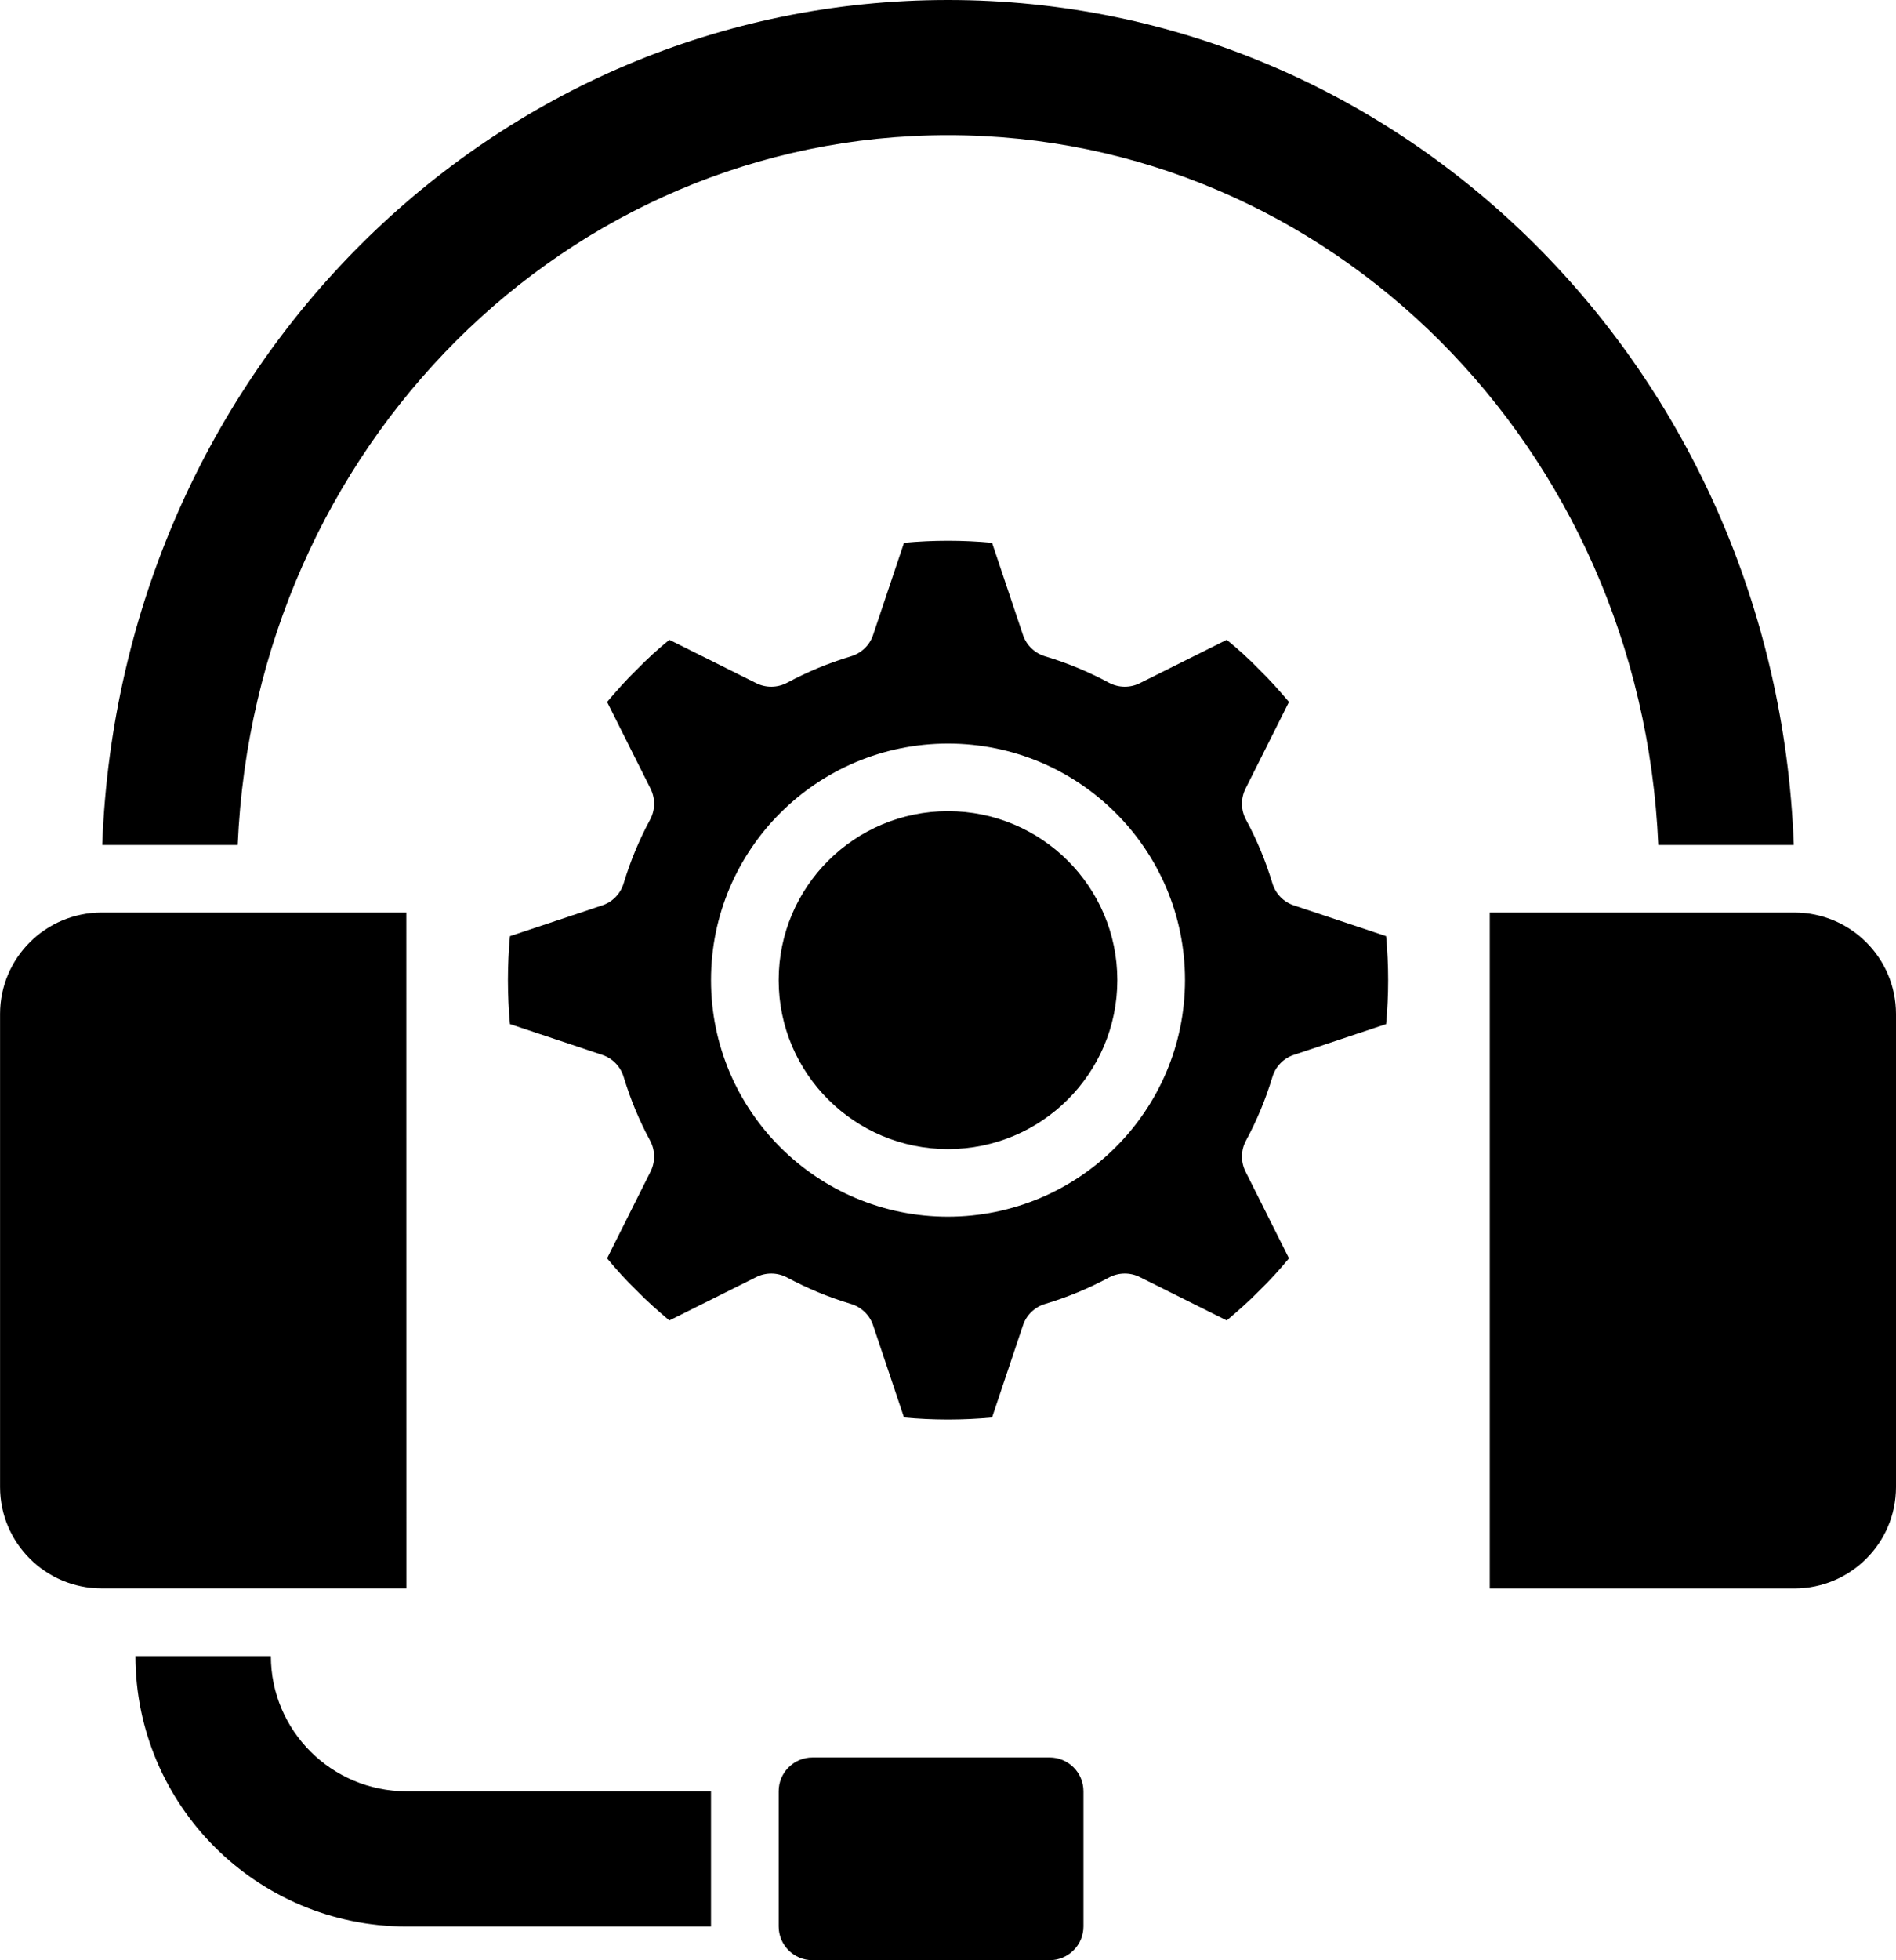
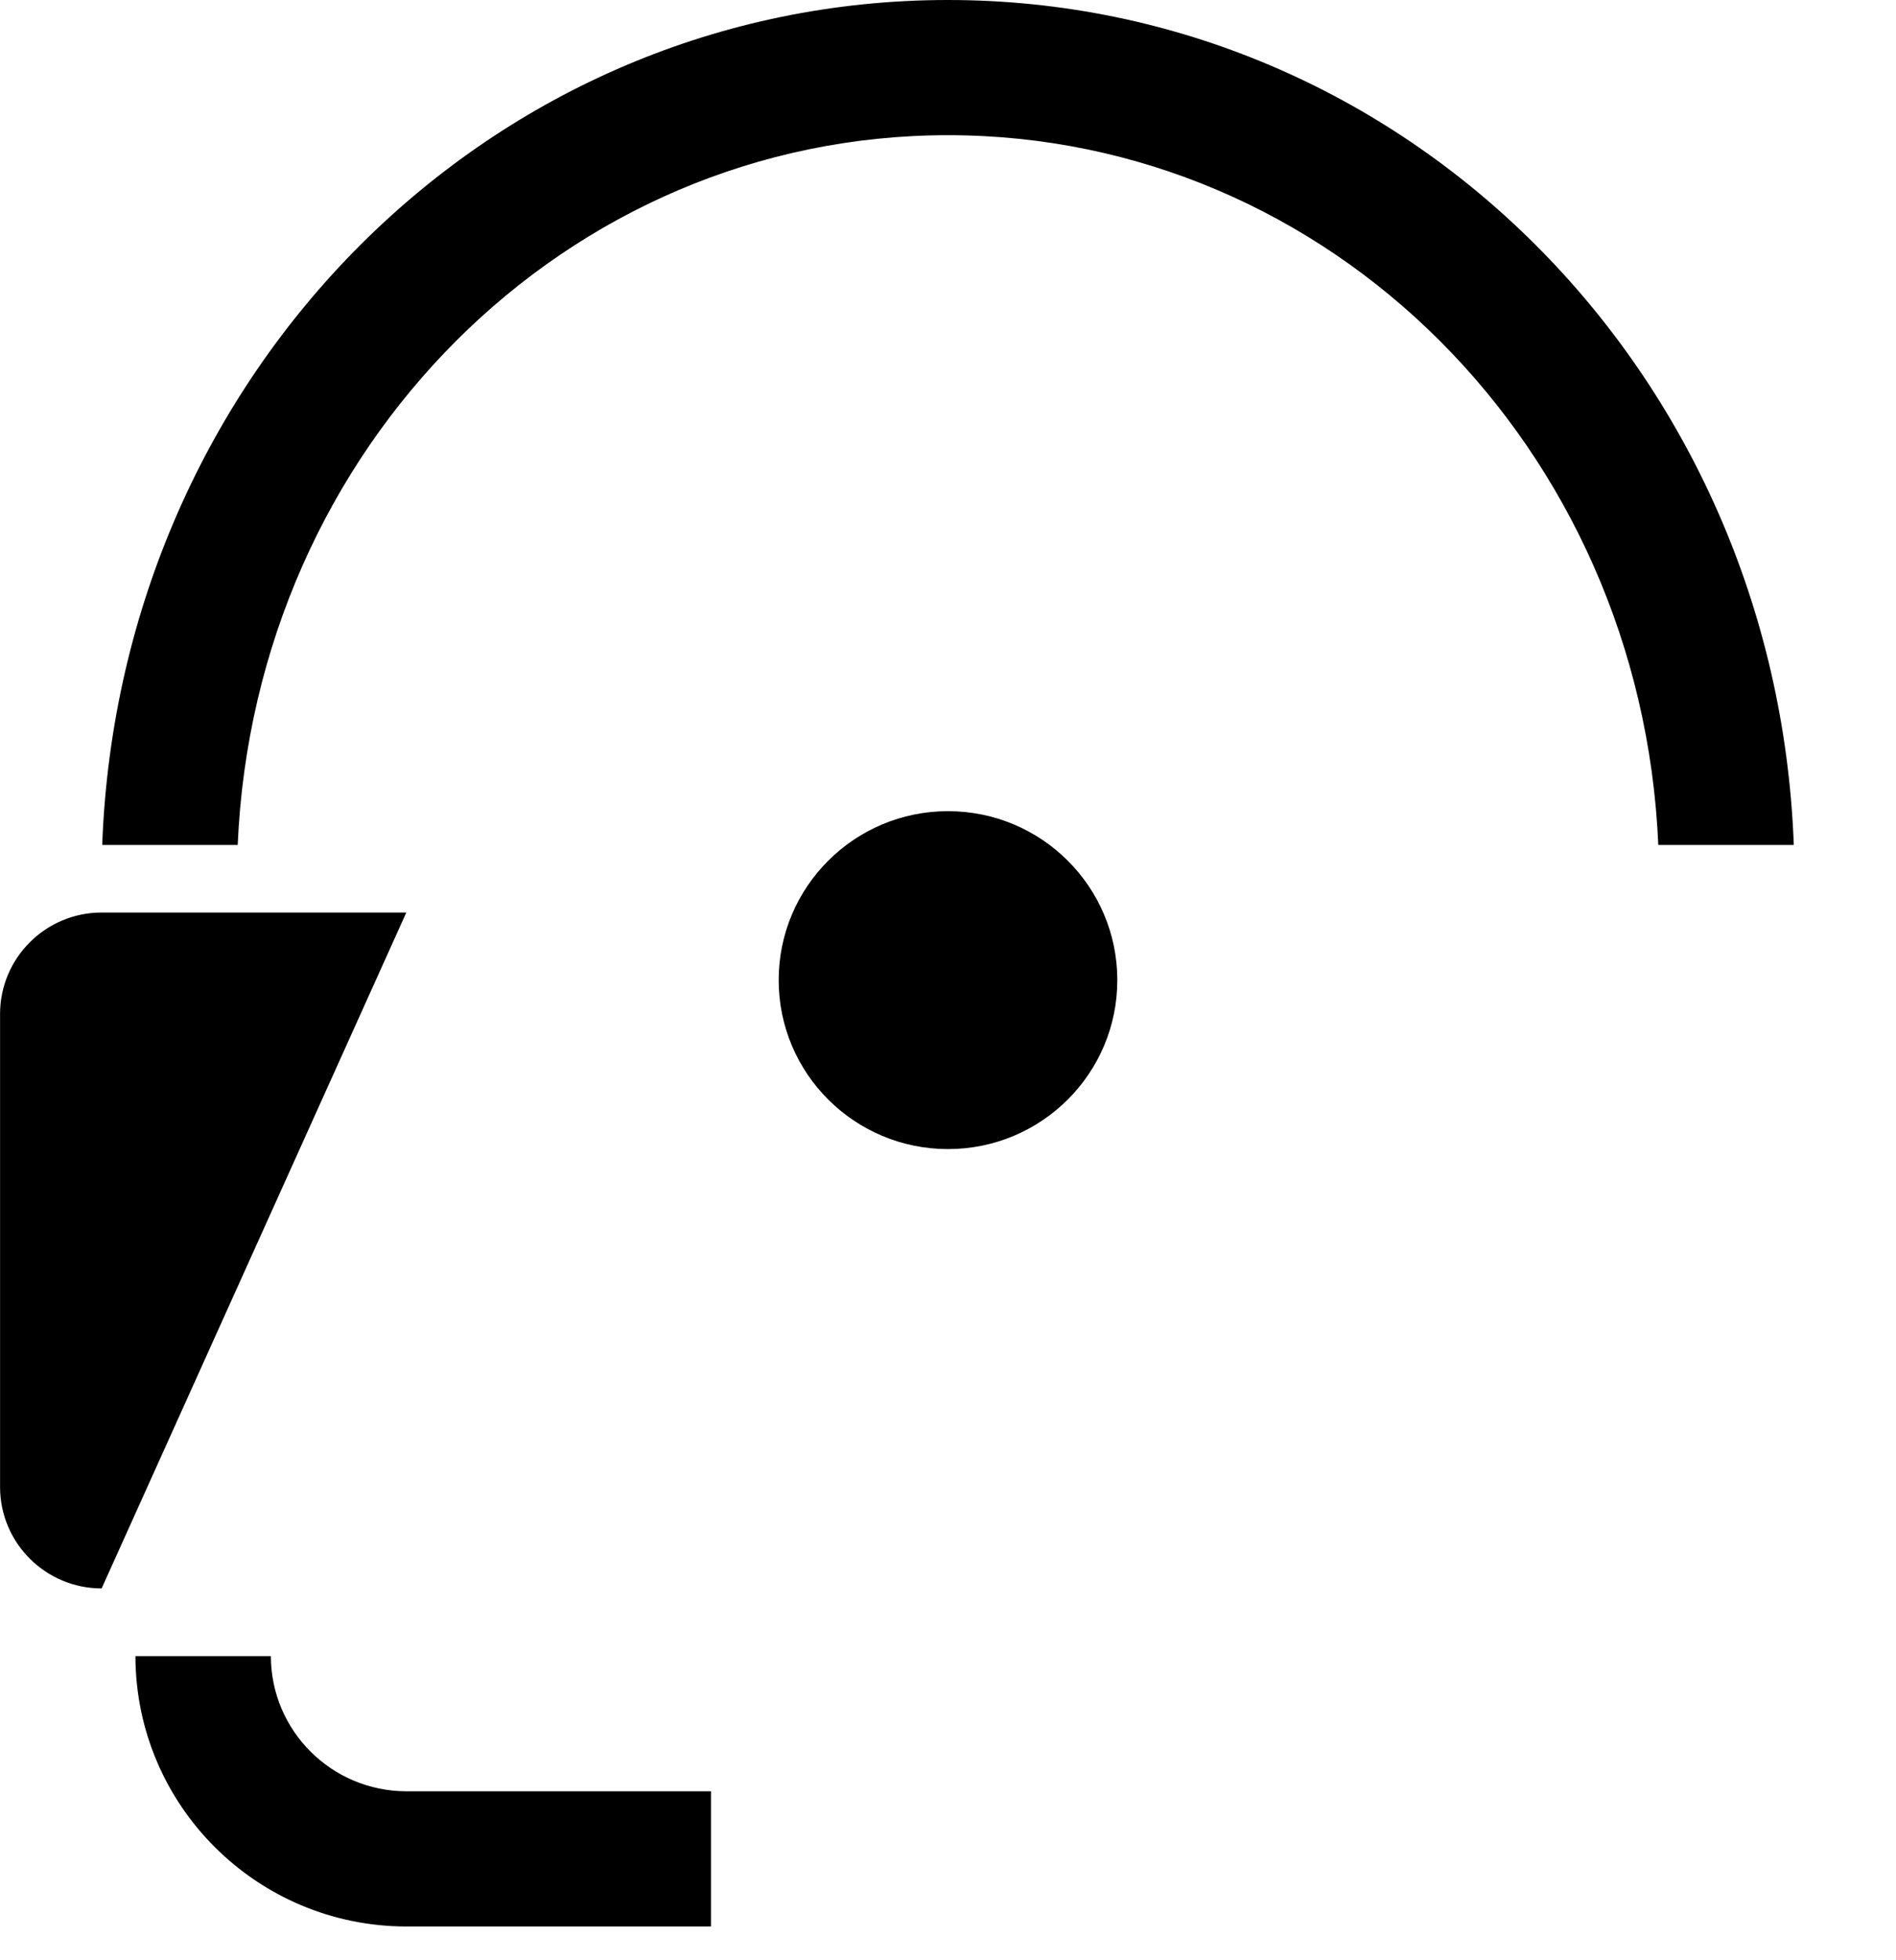
<svg xmlns="http://www.w3.org/2000/svg" version="1.1" id="Capa_1" x="0px" y="0px" viewBox="192 381.5 30 31" style="enable-background:new 192 381.5 30 31;" xml:space="preserve">
  <g>
    <ellipse cx="207" cy="397" rx="2.679" ry="2.672" />
-     <path d="M212.475,395.819c-0.166-0.054-0.294-0.186-0.343-0.353c-0.105-0.348-0.245-0.685-0.418-1.005   c-0.082-0.153-0.084-0.337-0.005-0.492l0.686-1.368c-0.15-0.176-0.3-0.347-0.471-0.513c-0.162-0.167-0.334-0.324-0.514-0.47   l-1.371,0.684c-0.155,0.079-0.339,0.077-0.493-0.005c-0.321-0.173-0.658-0.312-1.007-0.417c-0.167-0.049-0.3-0.177-0.354-0.342   l-0.488-1.454c-0.463-0.043-0.93-0.043-1.393,0l-0.488,1.454c-0.054,0.165-0.186,0.293-0.354,0.342   c-0.349,0.105-0.686,0.244-1.007,0.417c-0.154,0.082-0.338,0.084-0.493,0.005l-1.371-0.684c-0.18,0.147-0.352,0.304-0.514,0.47   c-0.171,0.166-0.321,0.337-0.471,0.513l0.686,1.368c0.079,0.155,0.077,0.339-0.005,0.492c-0.173,0.32-0.313,0.657-0.418,1.005   c-0.049,0.167-0.177,0.299-0.343,0.353l-1.457,0.486c-0.021,0.23-0.032,0.46-0.032,0.695s0.011,0.465,0.032,0.695l1.457,0.486   c0.166,0.054,0.294,0.186,0.343,0.353c0.105,0.348,0.245,0.685,0.418,1.005c0.082,0.153,0.084,0.337,0.005,0.492l-0.686,1.368   c0.147,0.18,0.304,0.351,0.471,0.513c0.166,0.171,0.338,0.321,0.514,0.47l1.371-0.684c0.155-0.079,0.339-0.077,0.493,0.005   c0.321,0.173,0.658,0.312,1.007,0.417c0.167,0.049,0.3,0.177,0.354,0.342l0.488,1.454c0.463,0.043,0.93,0.043,1.393,0l0.488-1.454   c0.054-0.165,0.186-0.293,0.354-0.342c0.349-0.105,0.686-0.244,1.007-0.417c0.154-0.082,0.338-0.084,0.493-0.005l1.371,0.684   c0.177-0.15,0.348-0.299,0.514-0.47c0.167-0.162,0.324-0.333,0.471-0.513l-0.686-1.368c-0.079-0.155-0.077-0.339,0.005-0.492   c0.173-0.32,0.313-0.657,0.418-1.005c0.049-0.167,0.177-0.299,0.343-0.353l1.457-0.486c0.021-0.23,0.032-0.46,0.032-0.695   s-0.011-0.465-0.032-0.695L212.475,395.819z M207,400.741c-2.071,0-3.75-1.675-3.75-3.741s1.679-3.741,3.75-3.741   s3.75,1.675,3.75,3.741C210.748,399.065,209.07,400.739,207,400.741z" />
-     <path d="M204.857,409.293h3.75c0.296,0,0.536,0.239,0.536,0.534v2.138c0,0.295-0.24,0.534-0.536,0.534h-3.75   c-0.296,0-0.536-0.239-0.536-0.534v-2.138C204.321,409.532,204.561,409.293,204.857,409.293z" />
-     <path d="M198.429,395.931h-4.821c-0.887,0.001-1.606,0.718-1.607,1.603v7.483   c0.001,0.885,0.72,1.602,1.607,1.603h4.822L198.429,395.931z" />
+     <path d="M198.429,395.931h-4.821c-0.887,0.001-1.606,0.718-1.607,1.603v7.483   c0.001,0.885,0.72,1.602,1.607,1.603L198.429,395.931z" />
    <path d="M196.286,407.69h-2.143c0.003,2.36,1.92,4.273,4.286,4.276h4.821v-2.138h-4.821   C197.246,409.826,196.287,408.87,196.286,407.69z" />
    <path d="M218.775,394.862h1.607v-0.021c-0.289-7.483-6.166-13.341-13.382-13.341   s-13.093,5.858-13.382,13.341v0.021h2.143c0.273-6.296,5.202-11.224,11.239-11.224s10.966,4.928,11.239,11.224H218.775z" />
-     <path d="M220.393,395.931h-4.821v10.69h4.821c0.887-0.001,1.606-0.718,1.607-1.603v-7.483   C221.999,396.649,221.28,395.932,220.393,395.931z" />
  </g>
</svg>